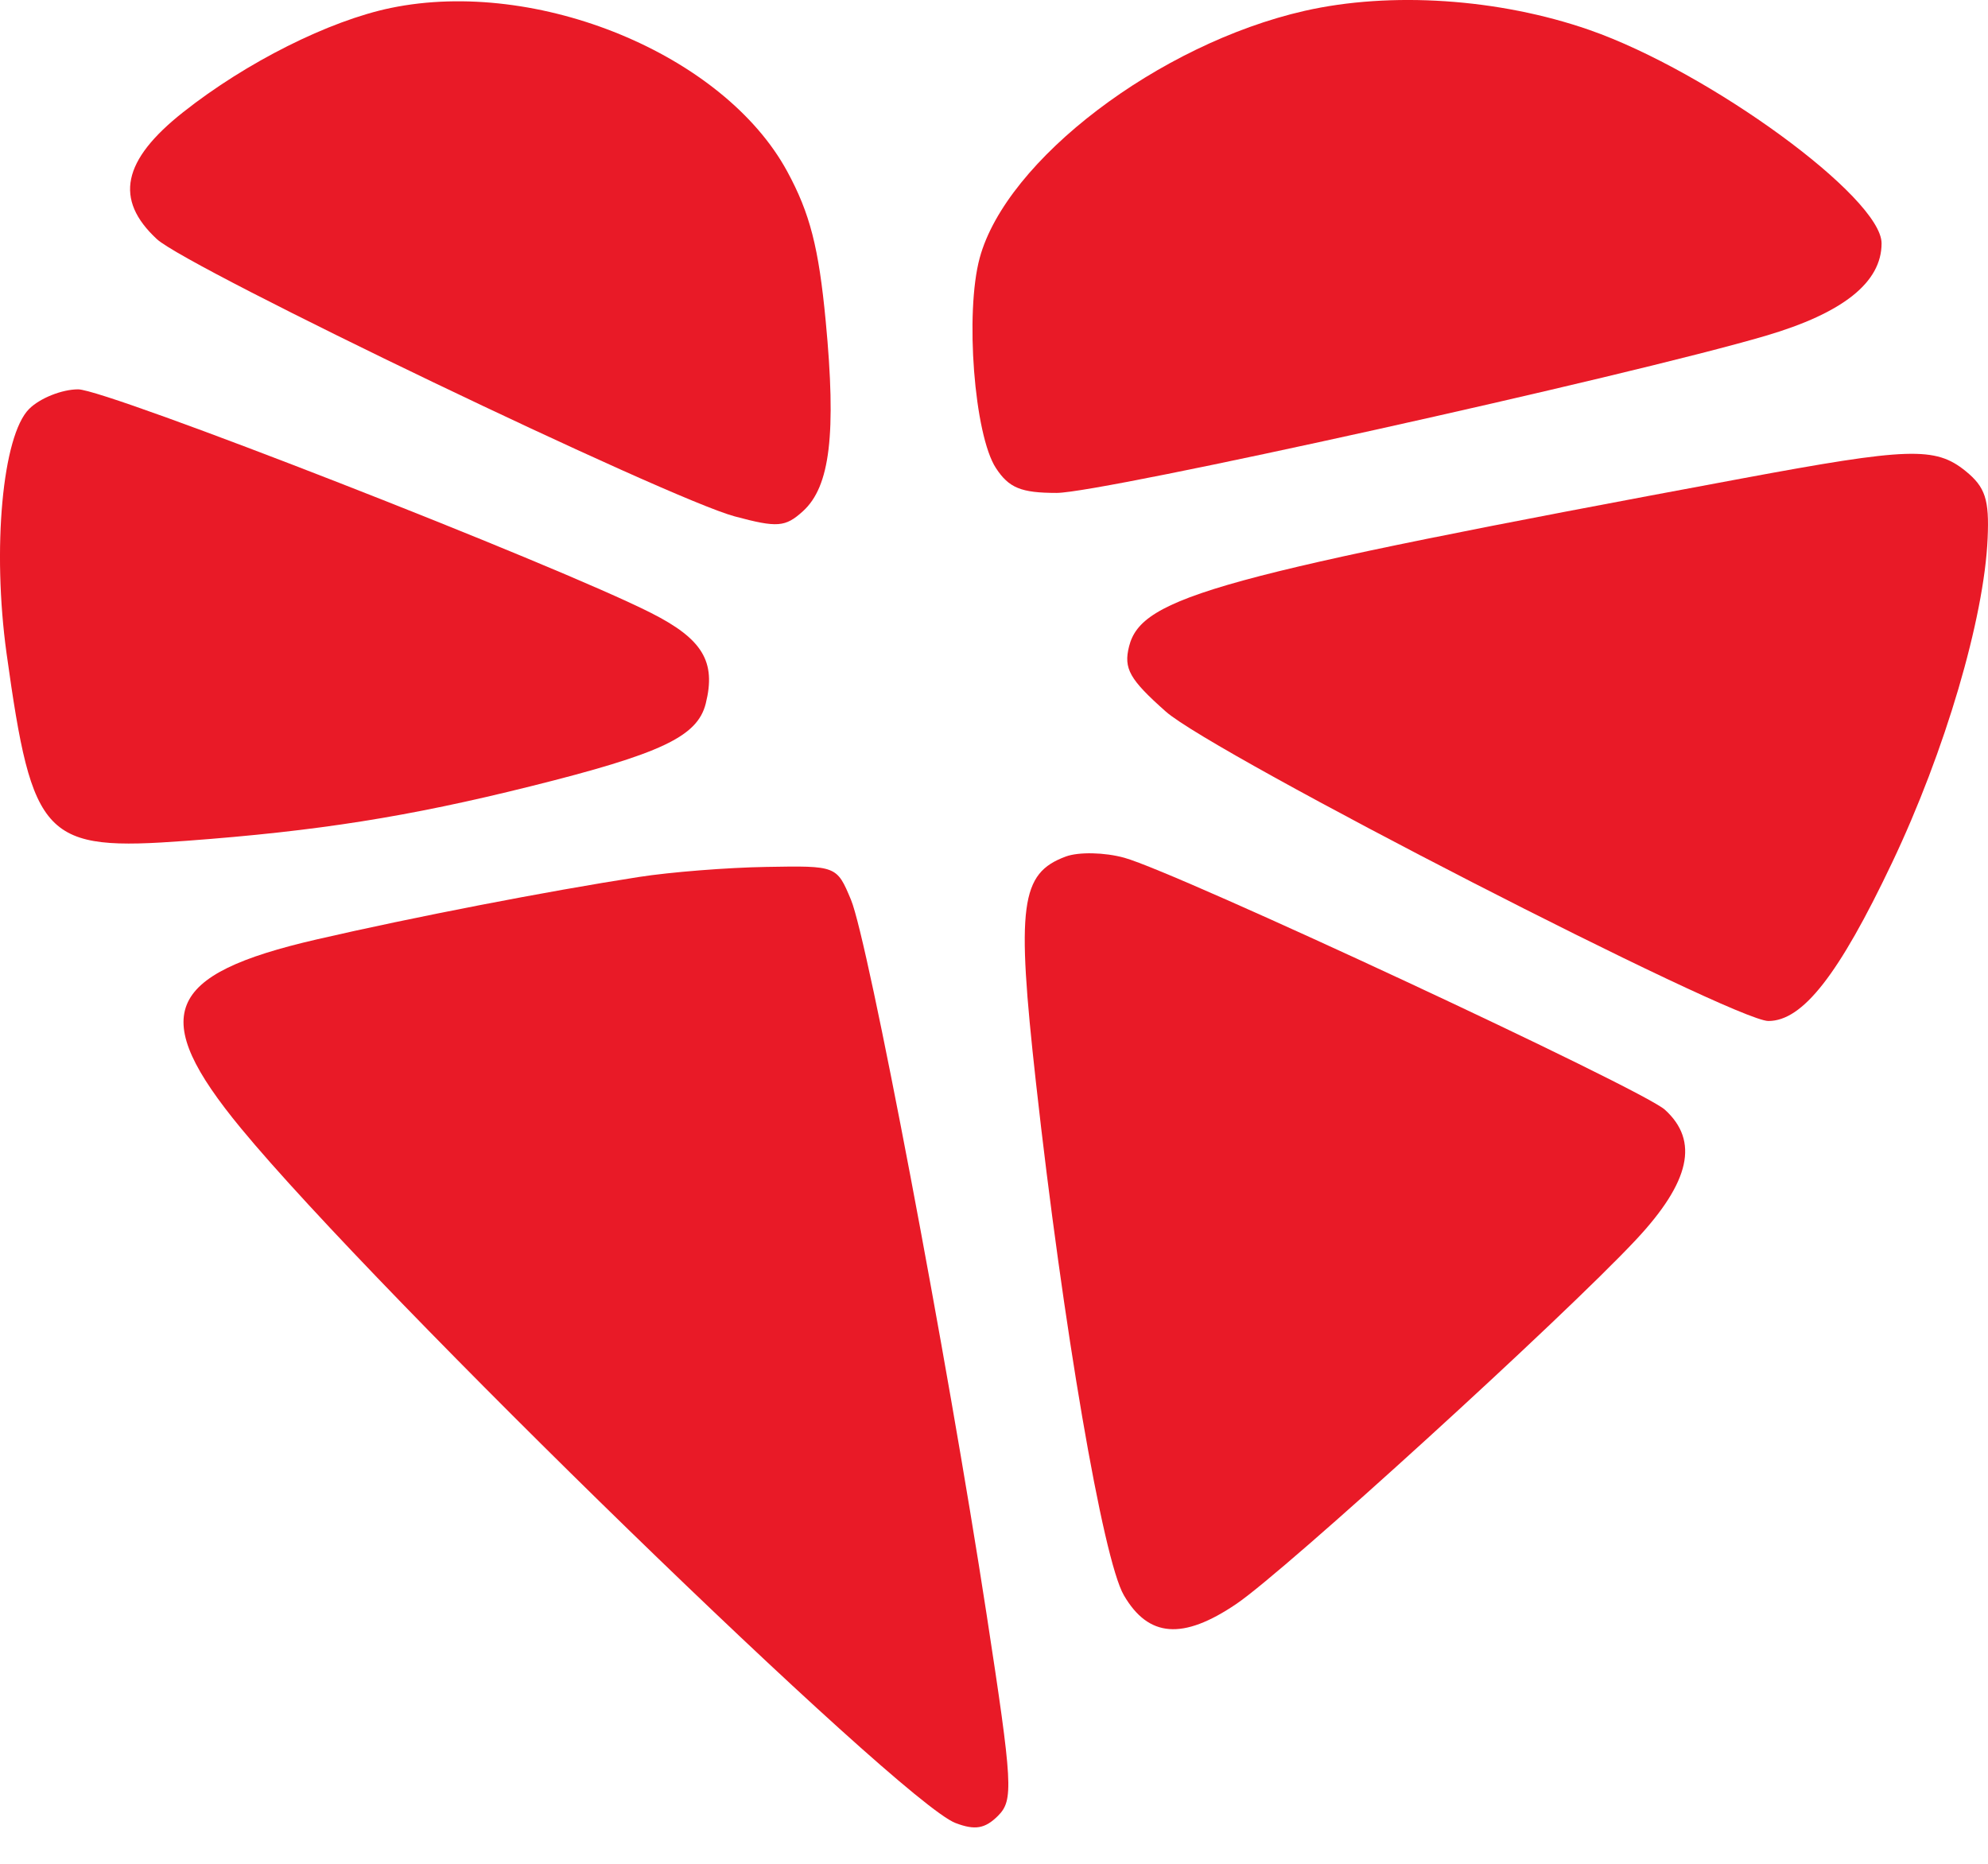
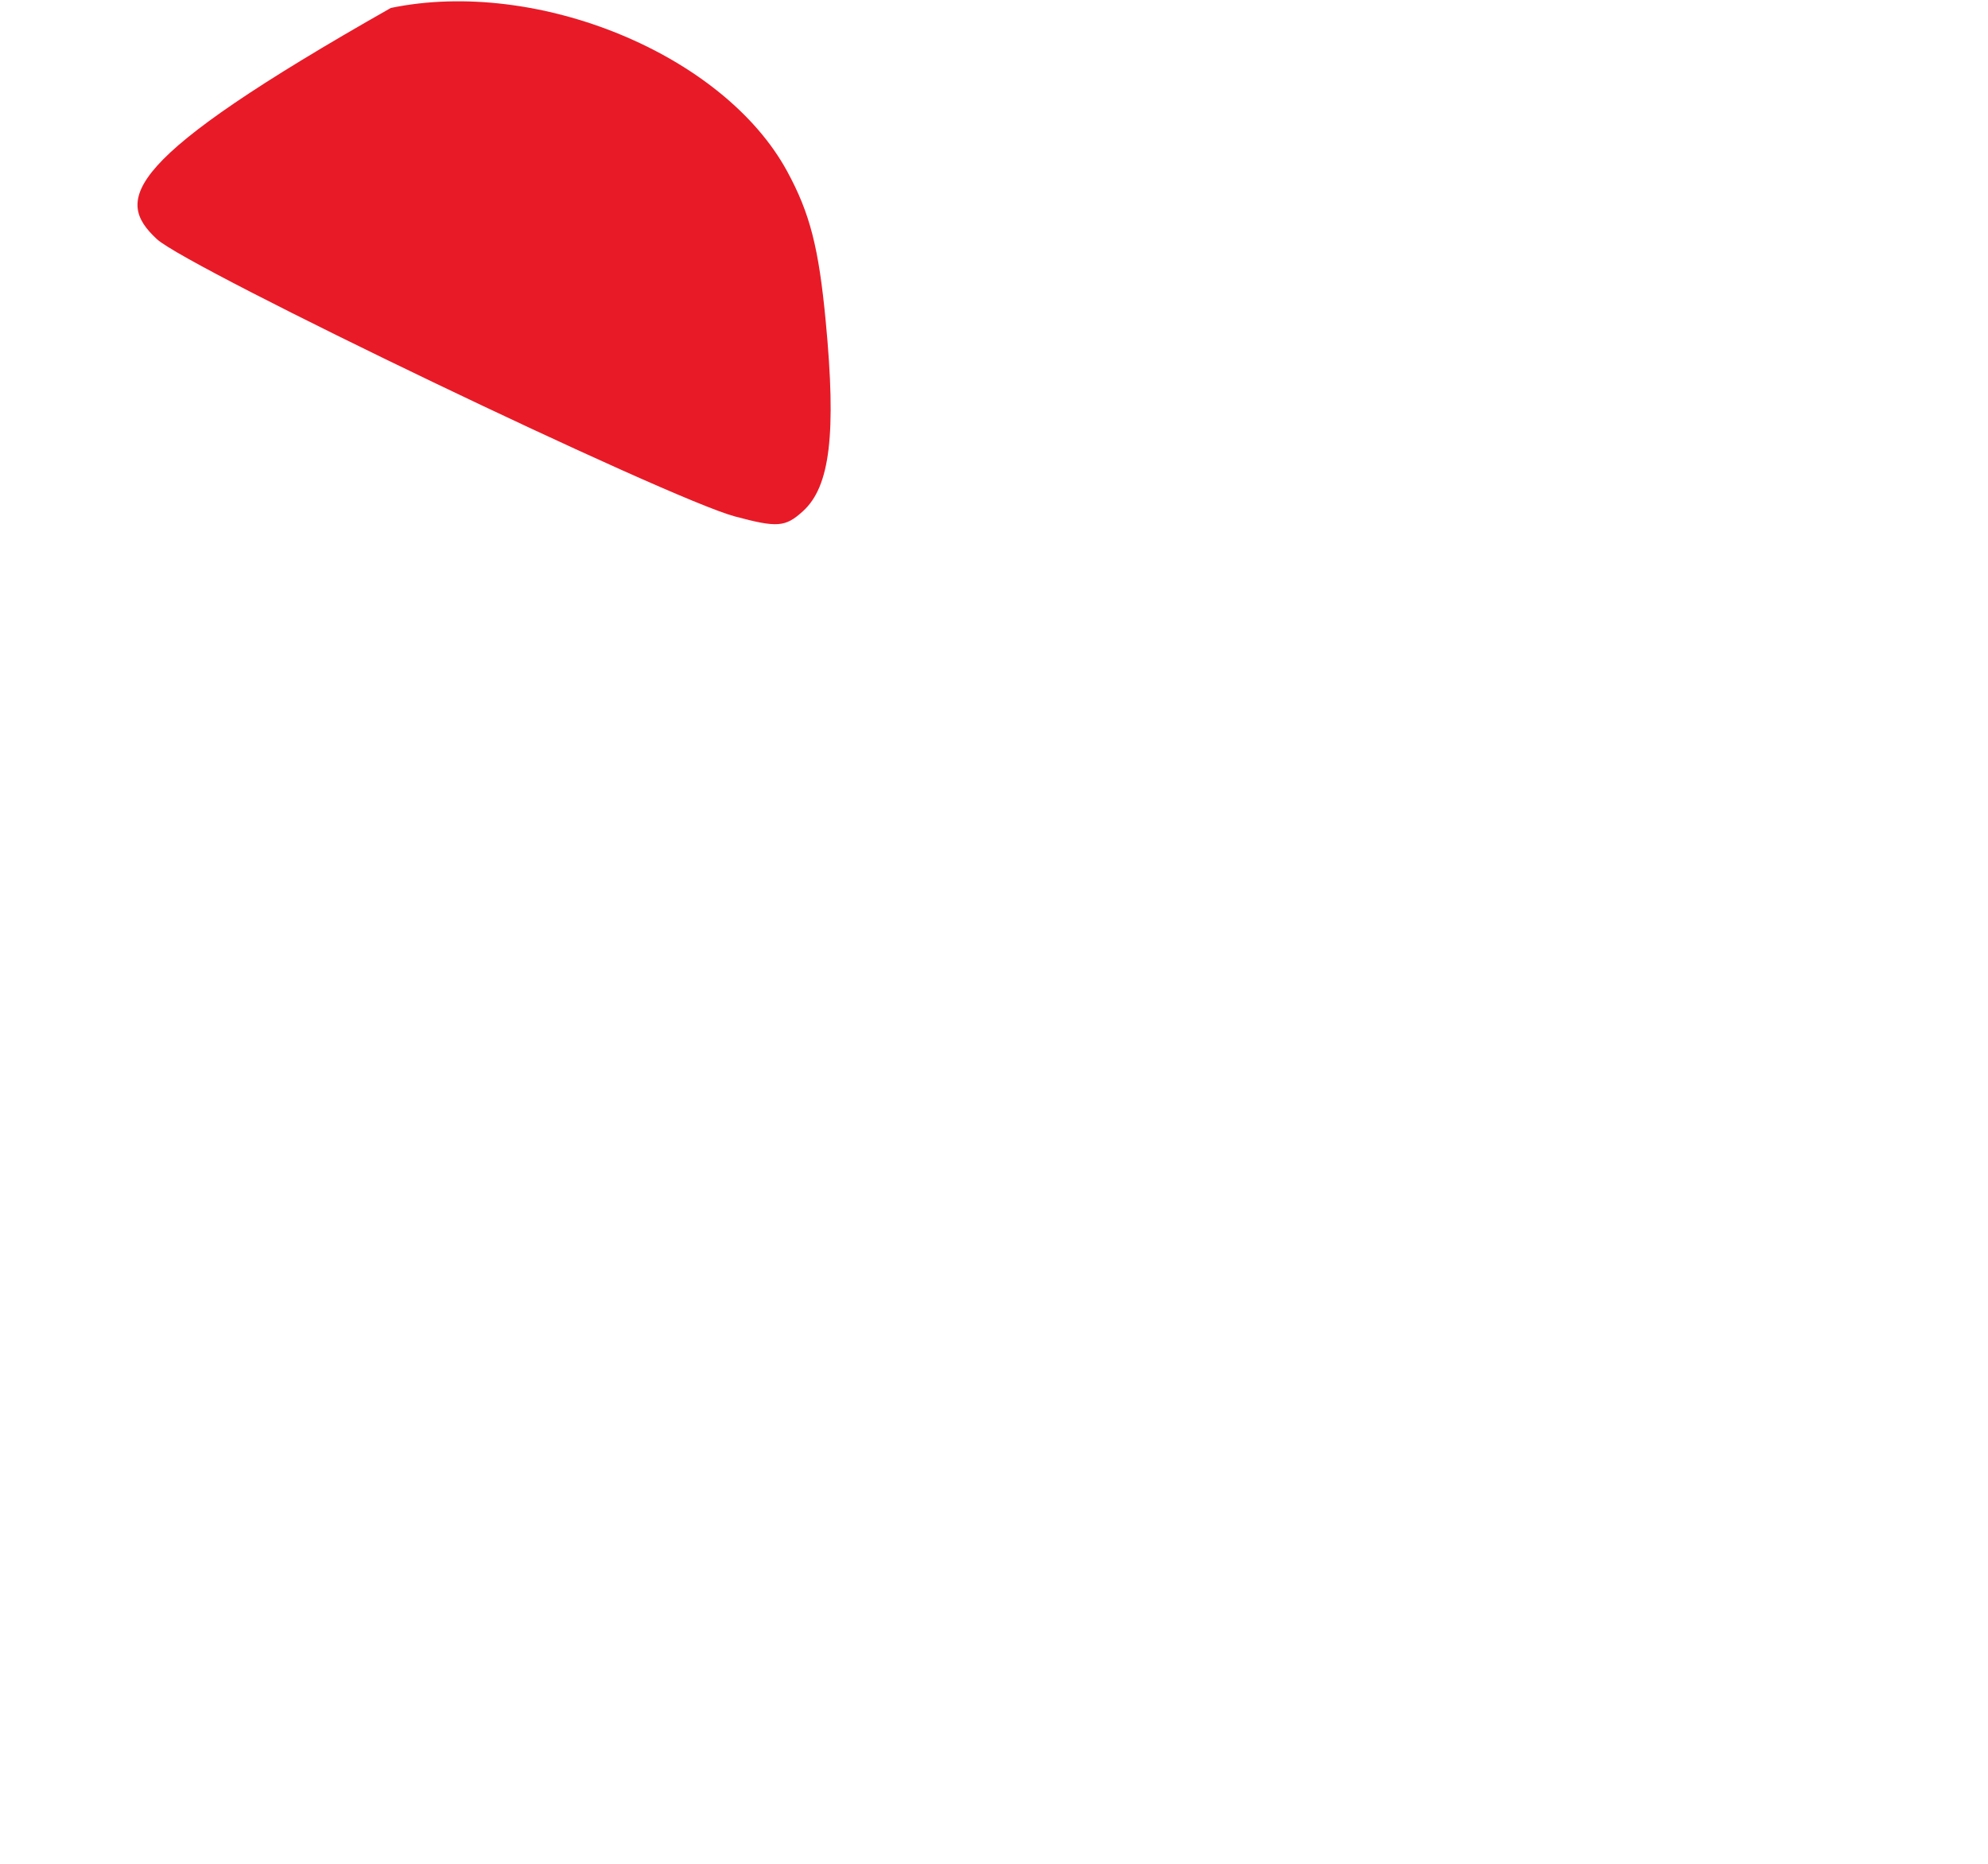
<svg xmlns="http://www.w3.org/2000/svg" width="32" height="30" viewBox="0 0 32 30" fill="none">
-   <path fill-rule="evenodd" clip-rule="evenodd" d="M6.291 0.128C5.296 0.334 3.963 1.003 2.949 1.805C1.968 2.58 1.837 3.211 2.525 3.849C3.031 4.317 10.763 8.028 11.827 8.312C12.513 8.496 12.64 8.486 12.924 8.229C13.362 7.833 13.464 6.984 13.291 5.168C13.179 3.985 13.037 3.433 12.673 2.762C11.652 0.877 8.651 -0.361 6.291 0.128Z" fill="#E91A27" />
-   <path fill-rule="evenodd" clip-rule="evenodd" d="M20.998 0.175C18.652 0.709 16.198 2.575 15.77 4.151C15.53 5.034 15.682 7.002 16.031 7.534C16.24 7.854 16.437 7.934 17.009 7.934C17.736 7.934 26.195 6.059 28.421 5.405C29.668 5.038 30.287 4.545 30.287 3.917C30.287 3.179 27.511 1.153 25.581 0.481C24.127 -0.024 22.387 -0.141 20.998 0.175Z" fill="#E91A27" />
-   <path fill-rule="evenodd" clip-rule="evenodd" d="M28.037 7.702C19.583 9.274 18.374 9.606 18.174 10.405C18.084 10.762 18.181 10.935 18.765 11.453C19.531 12.133 27.908 16.434 28.465 16.434C29.017 16.434 29.598 15.691 30.455 13.888C31.308 12.096 31.938 9.955 31.994 8.666C32.022 8.038 31.956 7.84 31.639 7.582C31.151 7.187 30.724 7.202 28.037 7.702Z" fill="#E91A27" />
-   <path fill-rule="evenodd" clip-rule="evenodd" d="M17.155 13.787C16.425 14.057 16.358 14.568 16.675 17.422C17.111 21.35 17.754 25.101 18.09 25.677C18.486 26.358 19.039 26.401 19.901 25.817C20.69 25.283 25.163 21.207 26.335 19.954C27.206 19.023 27.352 18.364 26.799 17.862C26.428 17.527 18.954 14.043 18.099 13.807C17.782 13.719 17.362 13.71 17.155 13.787Z" fill="#E91A27" />
-   <path fill-rule="evenodd" clip-rule="evenodd" d="M10.284 14.116C8.808 14.345 6.643 14.764 5.098 15.121C2.643 15.687 2.38 16.344 3.881 18.164C6.08 20.83 14.481 28.997 15.379 29.343C15.693 29.463 15.855 29.436 16.064 29.228C16.316 28.975 16.303 28.736 15.881 25.986C15.245 21.846 13.973 15.142 13.698 14.483C13.469 13.935 13.466 13.934 12.335 13.954C11.711 13.964 10.789 14.037 10.284 14.116Z" fill="#E91A27" />
-   <path fill-rule="evenodd" clip-rule="evenodd" d="M0.469 6.582C0.039 7.011 -0.128 8.833 0.106 10.52C0.523 13.515 0.705 13.704 2.998 13.534C5.117 13.377 6.581 13.145 8.534 12.658C10.644 12.132 11.226 11.857 11.36 11.325C11.529 10.649 11.31 10.286 10.48 9.866C8.929 9.08 1.72 6.267 1.258 6.267C0.997 6.267 0.642 6.409 0.469 6.582Z" fill="#E91A27" />
+   <path fill-rule="evenodd" clip-rule="evenodd" d="M6.291 0.128C1.968 2.58 1.837 3.211 2.525 3.849C3.031 4.317 10.763 8.028 11.827 8.312C12.513 8.496 12.64 8.486 12.924 8.229C13.362 7.833 13.464 6.984 13.291 5.168C13.179 3.985 13.037 3.433 12.673 2.762C11.652 0.877 8.651 -0.361 6.291 0.128Z" fill="#E91A27" />
</svg>